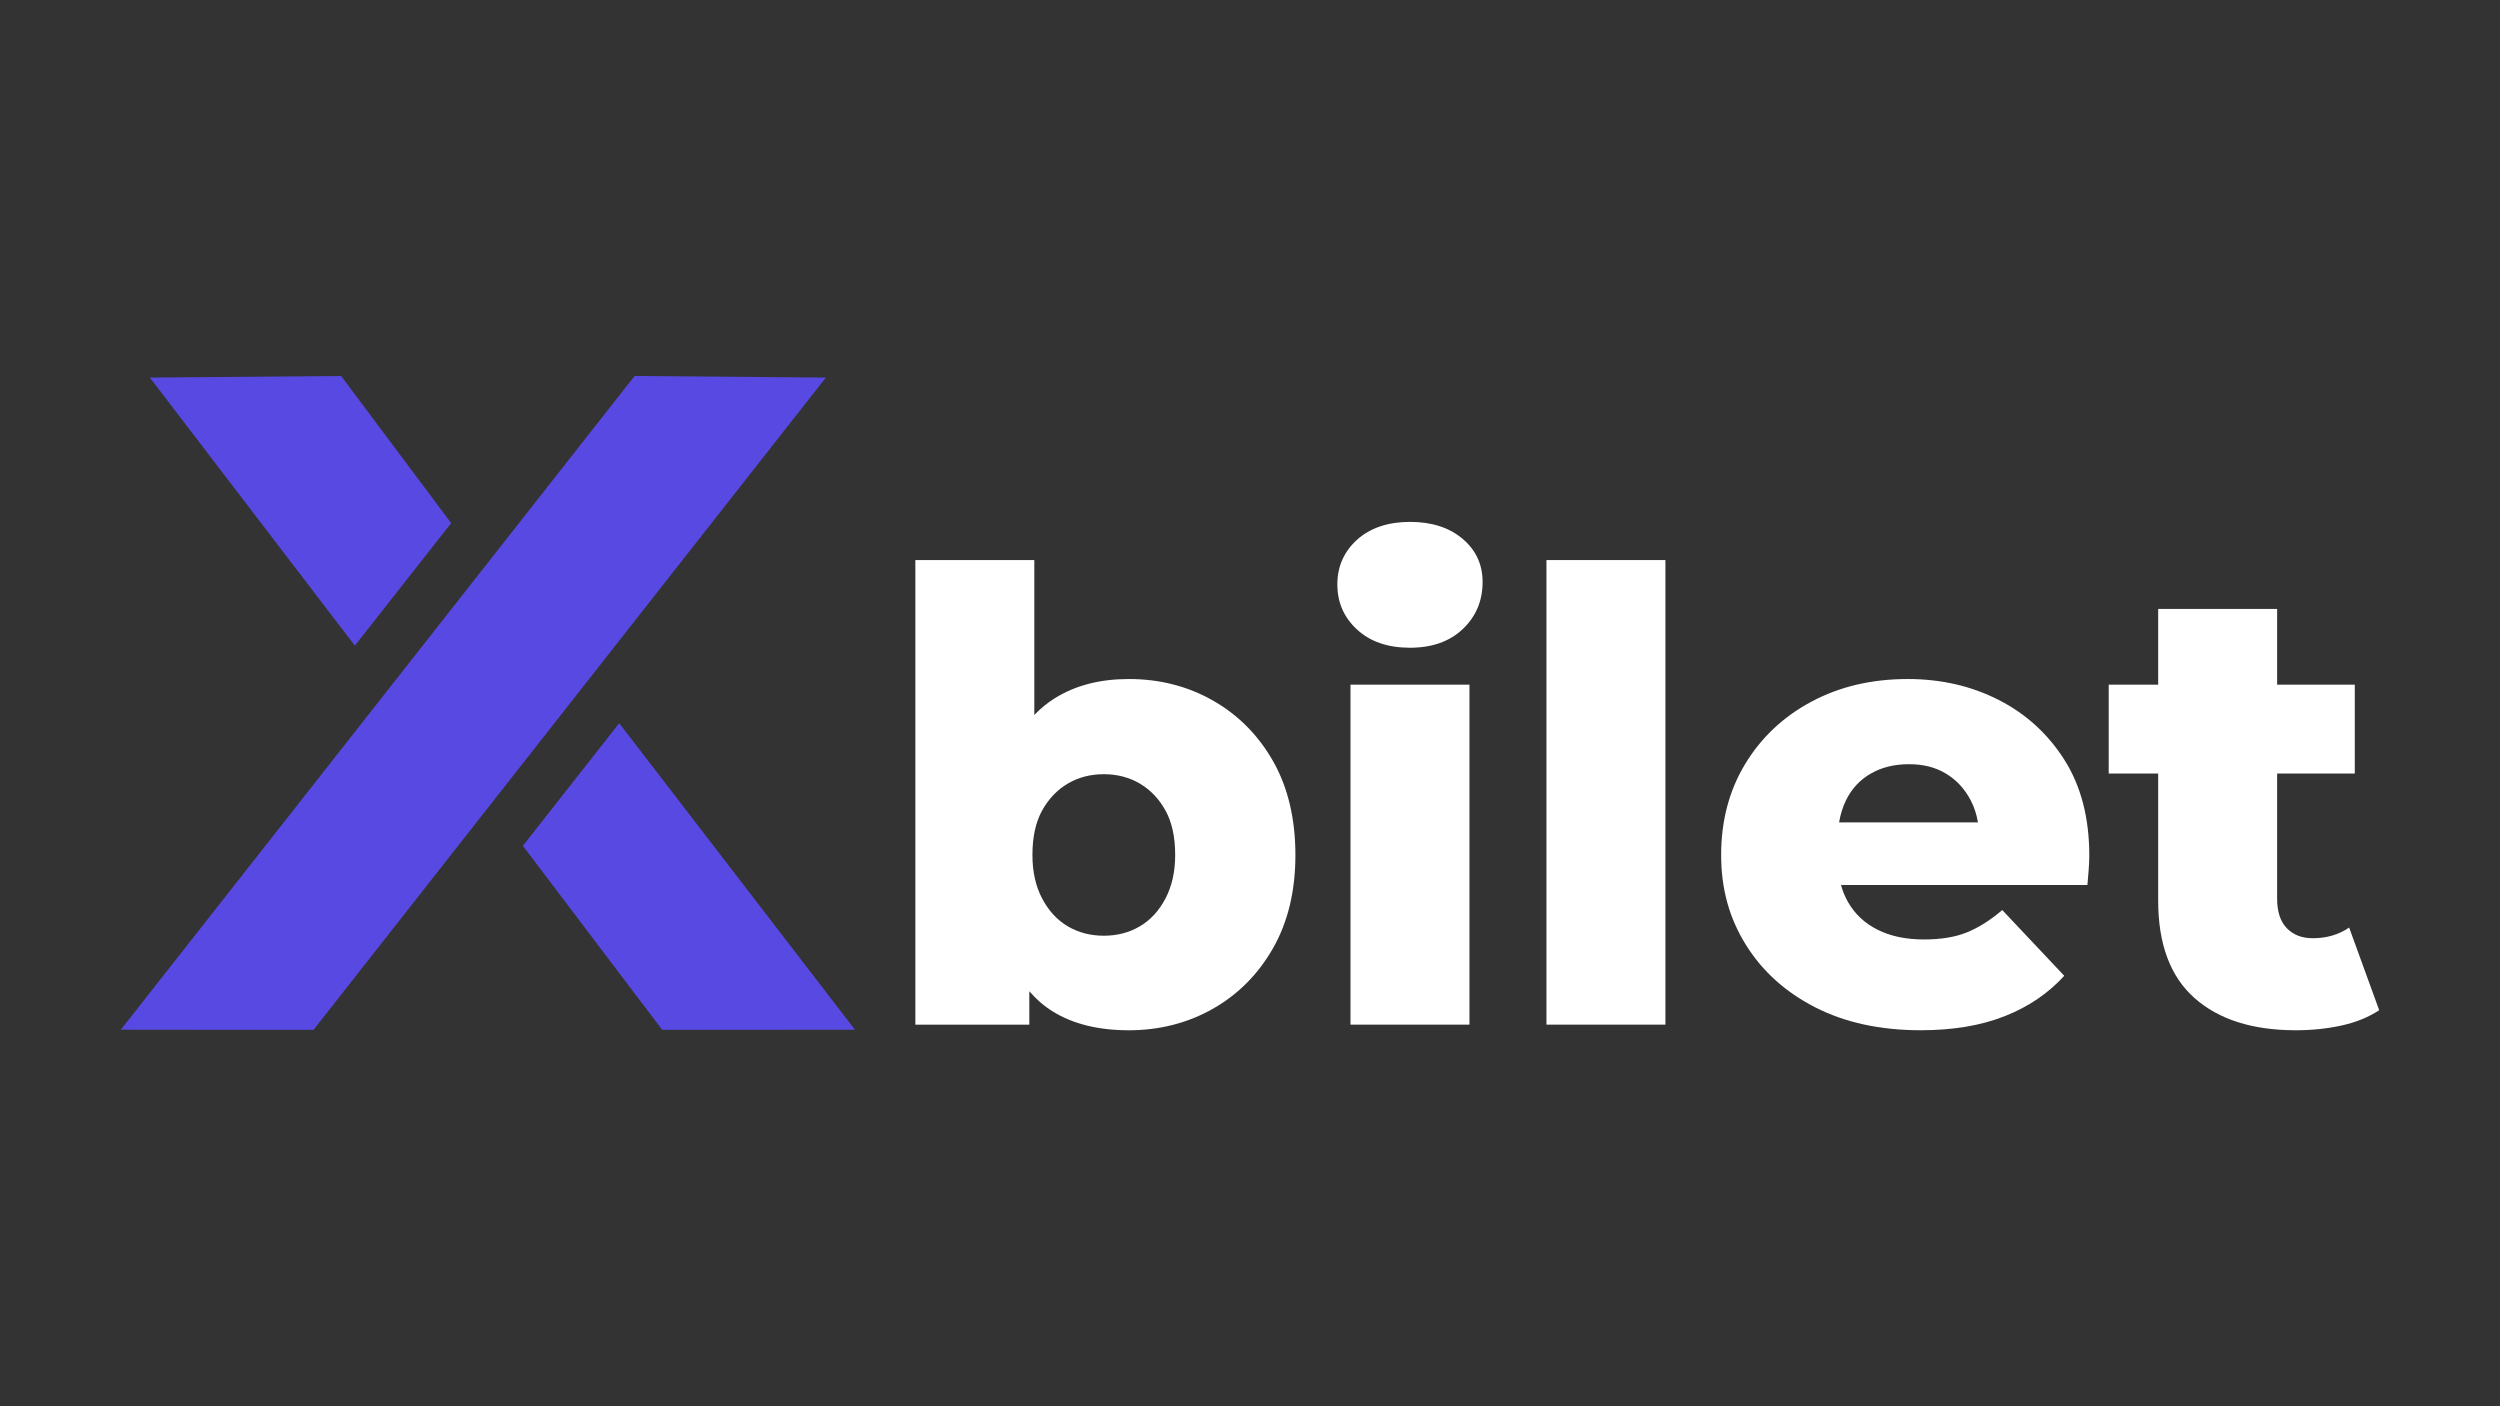
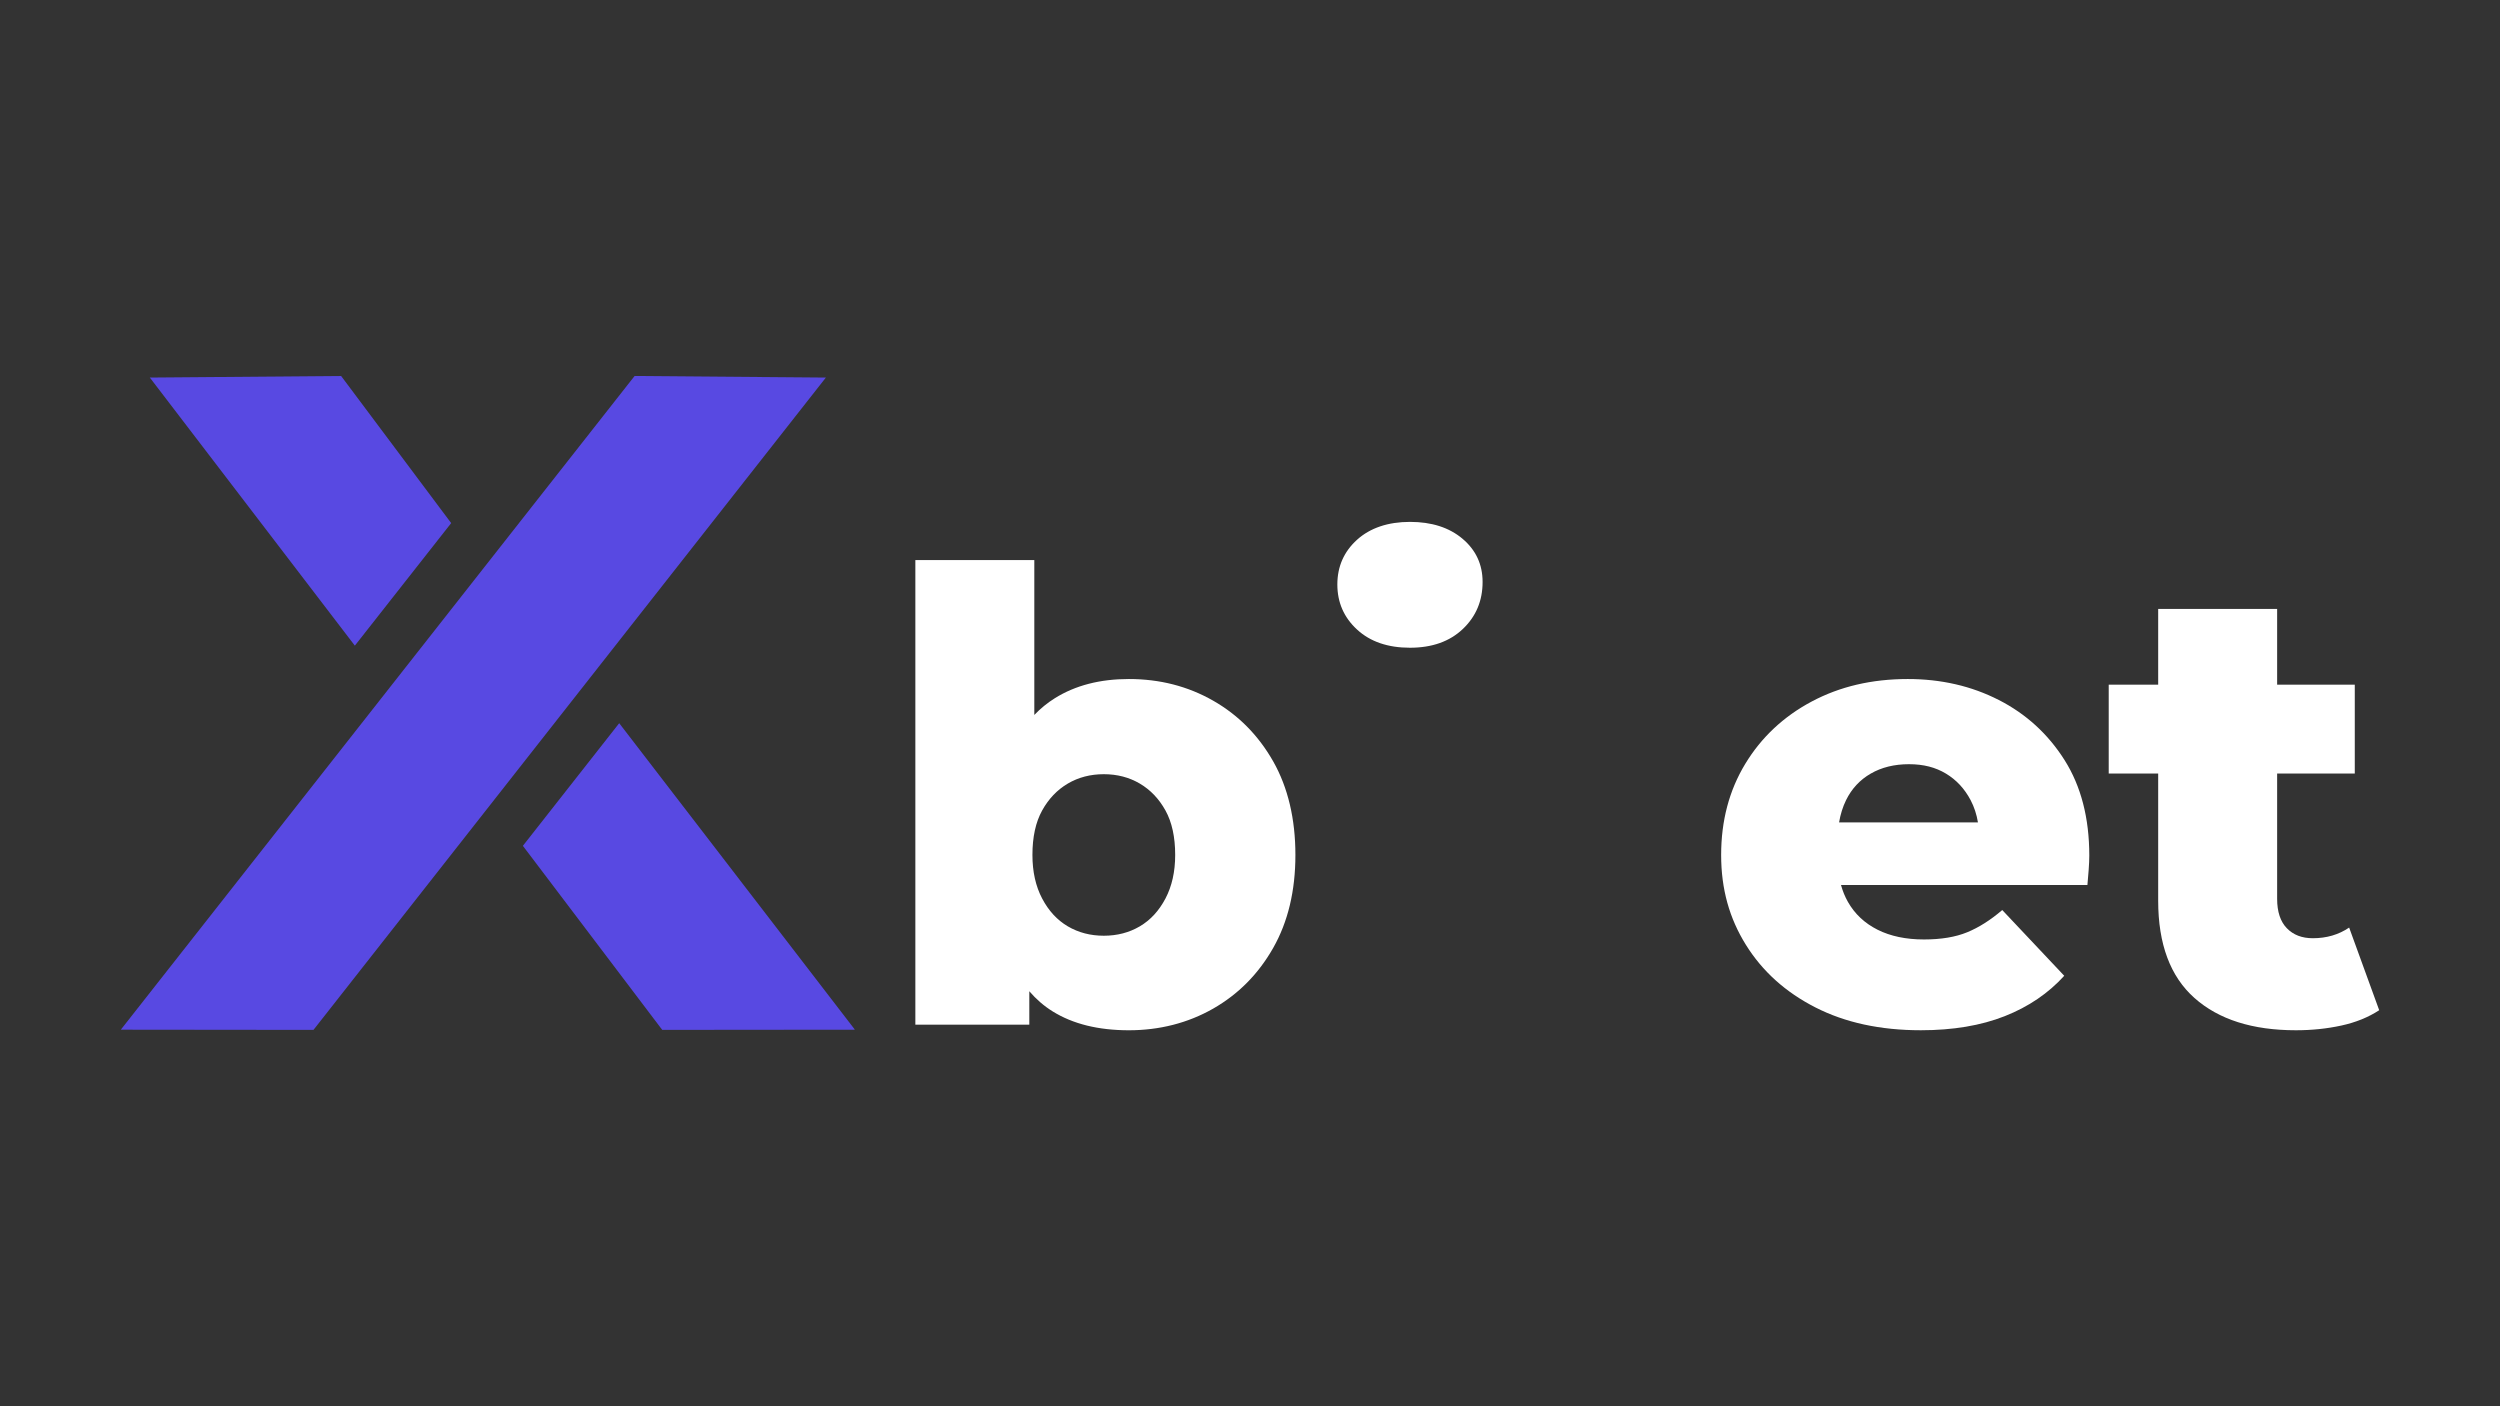
<svg xmlns="http://www.w3.org/2000/svg" id="Layer_1" data-name="Layer 1" viewBox="0 0 1920 1080">
  <rect x="0" y="0" width="1920" height="1080" fill="#333333" stroke="none" />
  <defs>
    <style>
      .cls-1 {
        fill: #5849e2;
      }

      .cls-2 {
        fill: #fff;
      }
    </style>
  </defs>
  <g>
    <polygon class="cls-1" points="634.27 289.97 240.75 790.96 92.79 790.8 487.38 288.75 634.27 289.97" />
    <polygon class="cls-1" points="401.57 649.6 508.59 790.95 656.57 790.81 475.55 555.41 401.57 649.6" />
    <polygon class="cls-1" points="261.98 288.76 115.07 289.97 272.52 495.86 346.51 401.74 261.98 288.76" />
  </g>
  <g>
    <path class="cls-2" d="M931.64,538.08c-19.4-11.06-40.95-16.59-64.68-16.59-22.12,0-41.04,4.89-56.74,14.67-5.81,3.62-11.09,7.93-15.87,12.92v-118.95h-91.36v356.79h87.52v-25.64c5.28,6.13,11.26,11.35,18.03,15.54,15.54,9.62,35.02,14.43,58.42,14.43s45.28-5.53,64.68-16.59c19.39-11.06,34.78-26.6,46.16-46.64,11.38-20.03,17.07-43.83,17.07-71.41s-5.69-51.85-17.07-71.89c-11.38-20.03-26.77-35.58-46.16-46.64ZM895.09,690.03c-4.97,9.46-11.54,16.59-19.71,21.4-8.18,4.81-17.4,7.21-27.65,7.21s-19.47-2.4-27.65-7.21c-8.18-4.81-14.75-11.94-19.72-21.4-4.97-9.45-7.45-20.59-7.45-33.42,0-13.78,2.48-25.16,7.45-34.14,4.97-8.97,11.54-15.87,19.72-20.68,8.17-4.81,17.39-7.21,27.65-7.21s19.47,2.4,27.65,7.21c8.17,4.81,14.74,11.71,19.71,20.68,4.96,8.98,7.45,20.36,7.45,34.14,0,12.82-2.49,23.97-7.45,33.42Z" />
    <path class="cls-2" d="M1123.25,413.79c-10.26-8.66-23.72-12.98-40.39-12.98s-30.53,4.57-40.63,13.7c-10.1,9.14-15.15,20.6-15.15,34.38s5.05,25.33,15.15,34.62c10.1,9.3,23.64,13.95,40.63,13.95s30.53-4.81,40.63-14.43c10.1-9.62,15.14-21.64,15.14-36.06,0-13.46-5.13-24.52-15.39-33.18Z" />
-     <rect class="cls-2" x="1037.18" y="525.82" width="91.36" height="261.1" />
-     <rect class="cls-2" x="1187.68" y="430.13" width="91.36" height="356.79" />
    <path class="cls-2" d="M1535.09,537.6c-21-10.74-44.32-16.11-69.96-16.11-27.57,0-52.17,5.77-73.81,17.31-21.64,11.54-38.63,27.49-50.97,47.84-12.34,20.36-18.51,43.68-18.51,69.96s6.33,48.65,18.99,69c12.66,20.36,30.45,36.39,53.37,48.08,22.91,11.71,49.93,17.55,81.02,17.55,24.68,0,46.16-3.61,64.43-10.82,18.27-7.21,33.49-17.55,45.68-31.01l-47.6-50.49c-8.98,7.69-17.96,13.39-26.93,17.07-8.98,3.69-20.04,5.53-33.18,5.53-13.79,0-25.65-2.48-35.58-7.45-9.94-4.97-17.55-12.1-22.84-21.4-2.27-3.99-4.03-8.34-5.32-12.98h189.25c.32-3.52.64-7.37.96-11.54.31-4.16.48-7.85.48-11.06,0-28.85-6.34-53.29-18.99-73.33-12.67-20.03-29.5-35.42-50.49-46.16ZM1436.76,594.11c8.33-4.81,18.11-7.21,29.33-7.21s20.36,2.4,28.37,7.21c8.01,4.81,14.34,11.62,18.99,20.43,2.74,5.21,4.6,10.91,5.61,17.07h-106.65c1.05-6.21,2.82-11.91,5.35-17.07,4.33-8.81,10.65-15.63,18.99-20.43Z" />
    <path class="cls-2" d="M1804.13,712.39c-8.02,5.45-17.31,8.17-27.89,8.17-8.34,0-14.99-2.56-19.95-7.69-4.97-5.12-7.45-12.66-7.45-22.6v-96.17h59.63v-68.28h-59.63v-58.18h-91.36v58.18h-37.99v68.28h37.99v97.61c0,33.34,9.29,58.27,27.89,74.77,18.59,16.51,44.56,24.76,77.9,24.76,12.18,0,23.8-1.2,34.86-3.61,11.06-2.41,20.75-6.33,29.09-11.78l-23.08-63.47Z" />
  </g>
</svg>